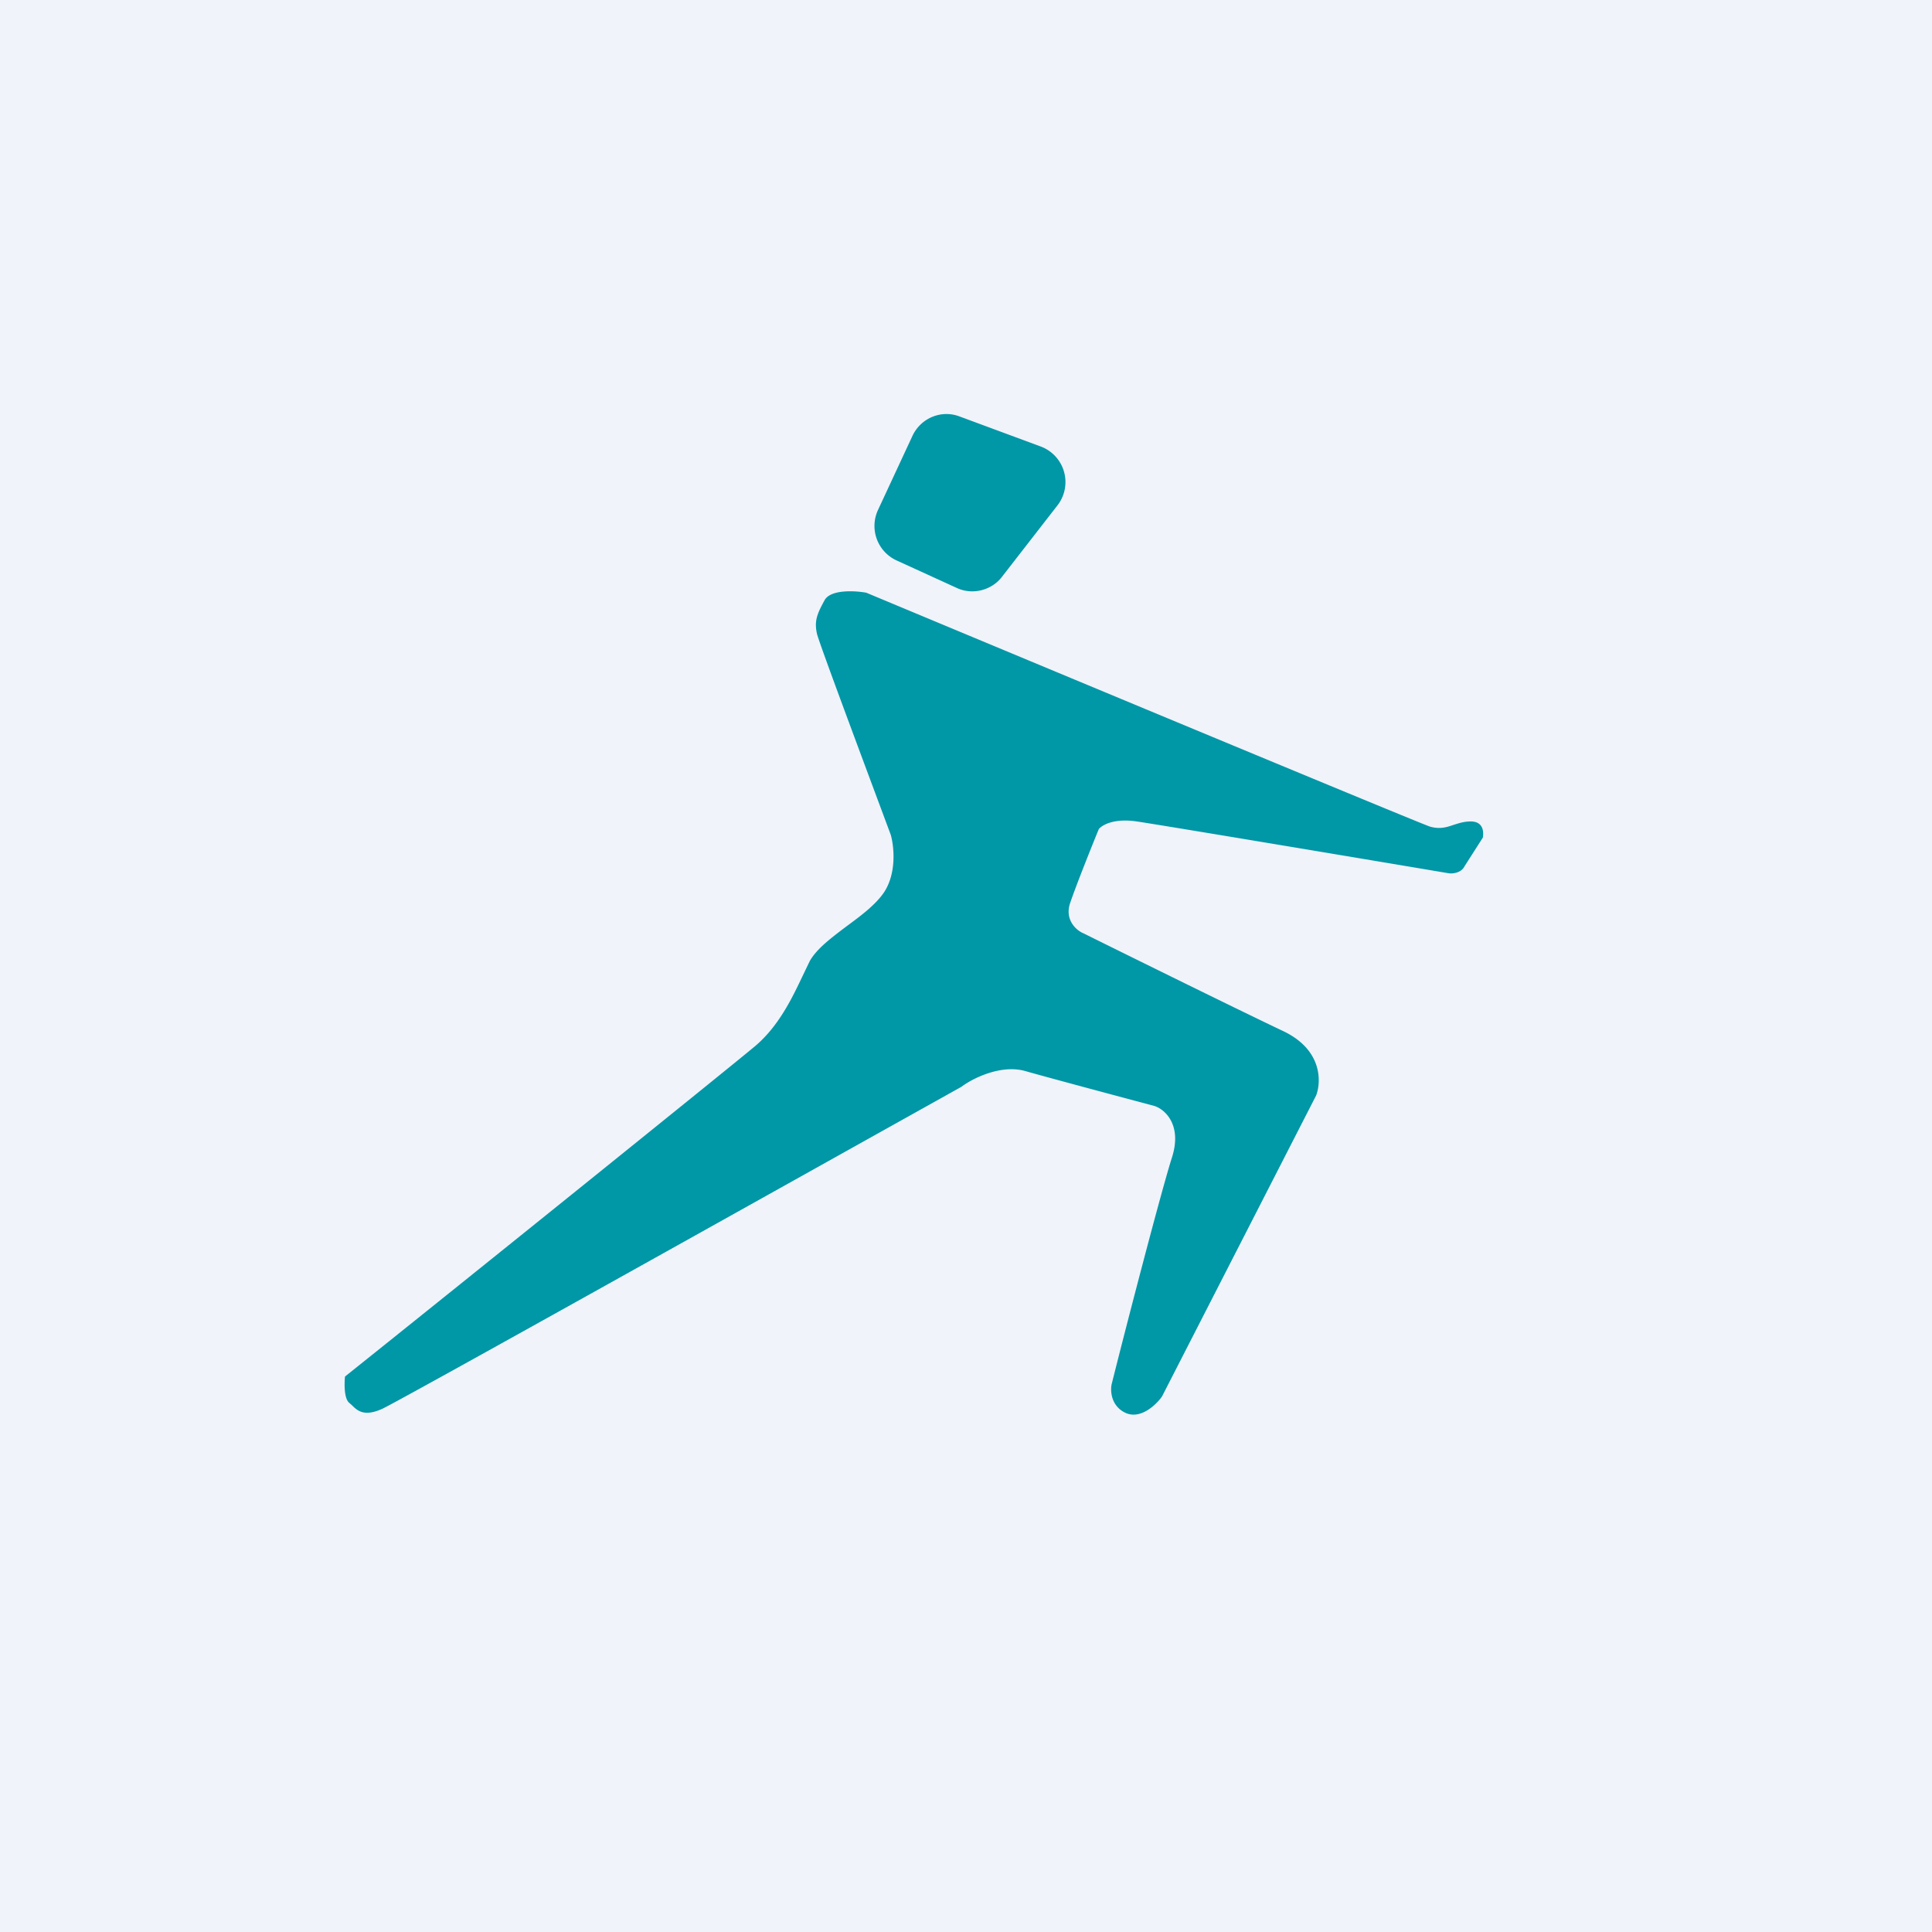
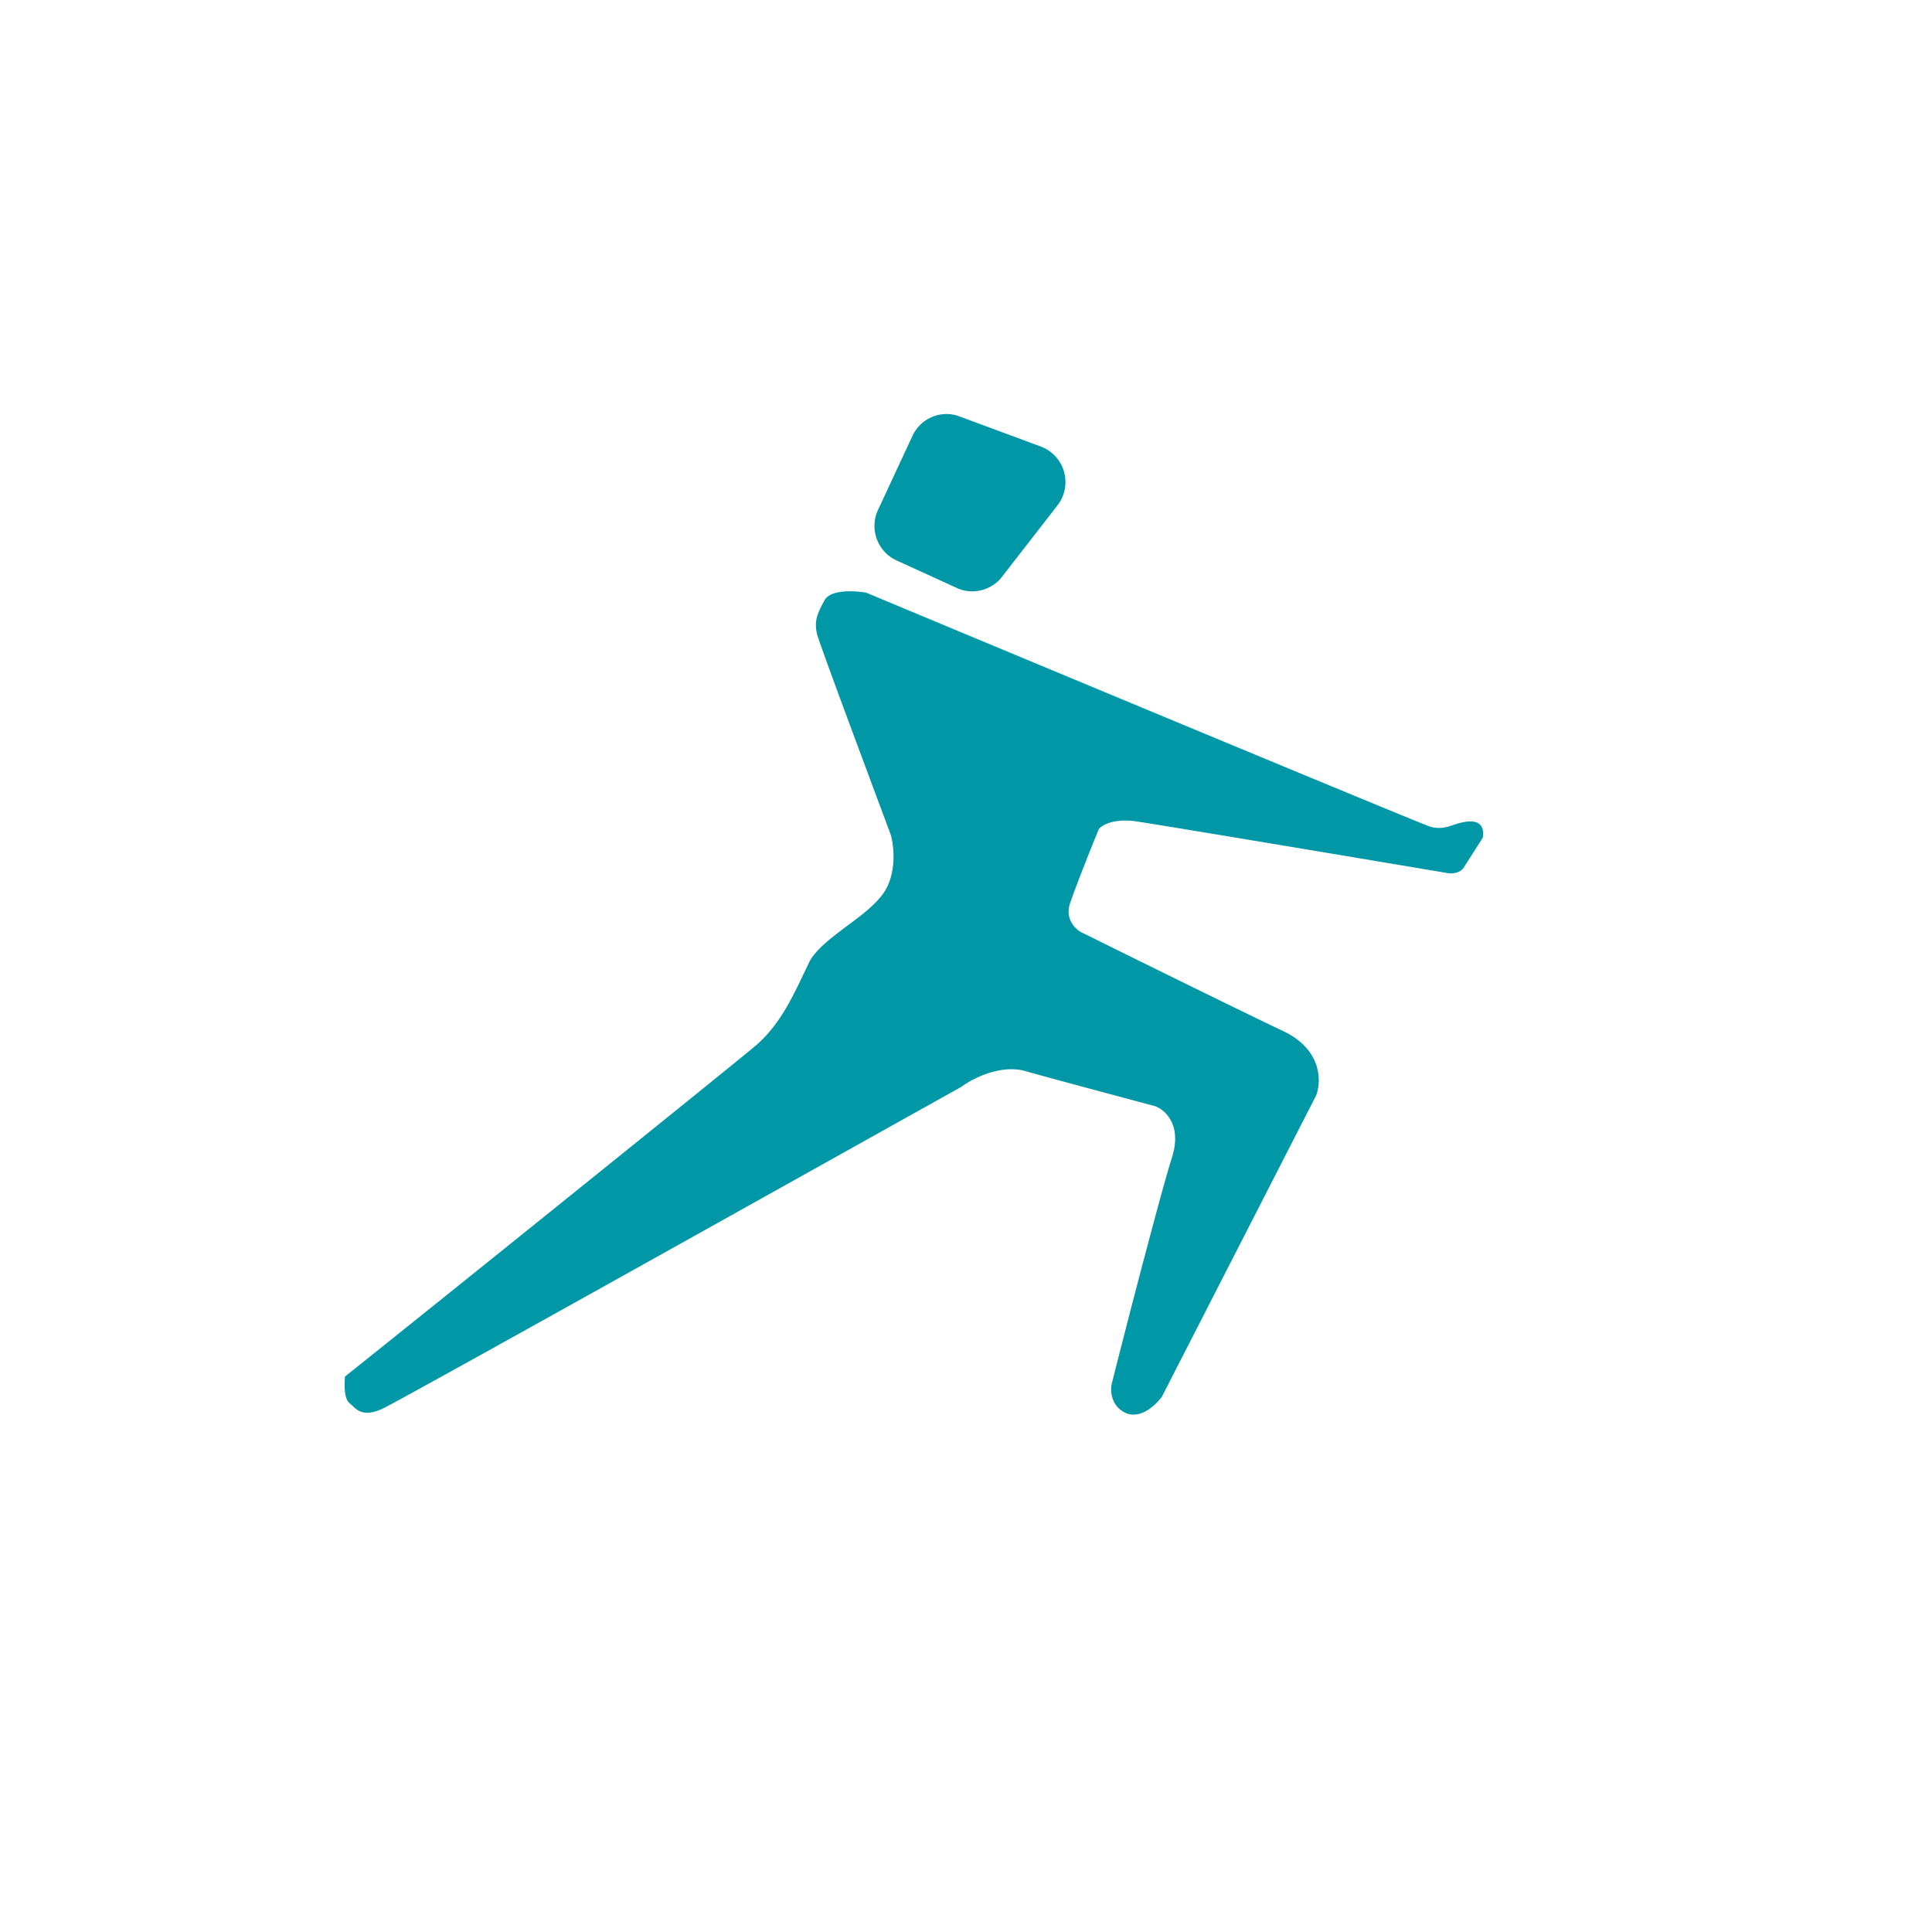
<svg xmlns="http://www.w3.org/2000/svg" width="56" height="56" viewBox="0 0 56 56">
-   <path fill="#F0F3FA" d="M0 0h56v56H0z" />
  <path d="m26 16.25 1.75.8c.45.2 1 .06 1.3-.34l1.6-2.06a1.1 1.1 0 0 0-.49-1.71l-2.35-.87c-.53-.2-1.12.05-1.36.56l-1 2.15a1.1 1.1 0 0 0 .55 1.47ZM10 39.9c-.02.2-.03.63.12.76l.08.07c.16.16.35.34.87.11.47-.21 11.39-6.32 16.8-9.34.3-.23 1.12-.65 1.83-.46.7.2 2.8.76 3.77 1.02.3.1.8.55.5 1.49-.3.94-1.3 4.78-1.75 6.58-.04.2-.01.64.42.83.43.18.87-.24 1.04-.48l4.47-8.73c.15-.4.18-1.33-.97-1.87-1.14-.54-4.33-2.11-5.78-2.83-.2-.08-.55-.39-.38-.88.17-.5.62-1.63.83-2.14.09-.11.43-.32 1.1-.22.68.1 6.3 1.04 9.03 1.5.11.02.37 0 .47-.2l.53-.83c.03-.16.02-.47-.35-.47-.19 0-.34.05-.5.1-.2.07-.4.13-.68.05-.36-.12-11.05-4.57-16.34-6.78-.33-.06-1.04-.1-1.21.22-.22.4-.3.6-.22.97.07.29 1.46 4 2.14 5.83.1.35.18 1.18-.25 1.74-.25.33-.64.62-1.02.9-.45.34-.88.66-1.08 1.02l-.24.5c-.3.63-.68 1.4-1.34 1.96-.69.58-8.2 6.63-11.89 9.58Z" fill="#0097A7" />
</svg>